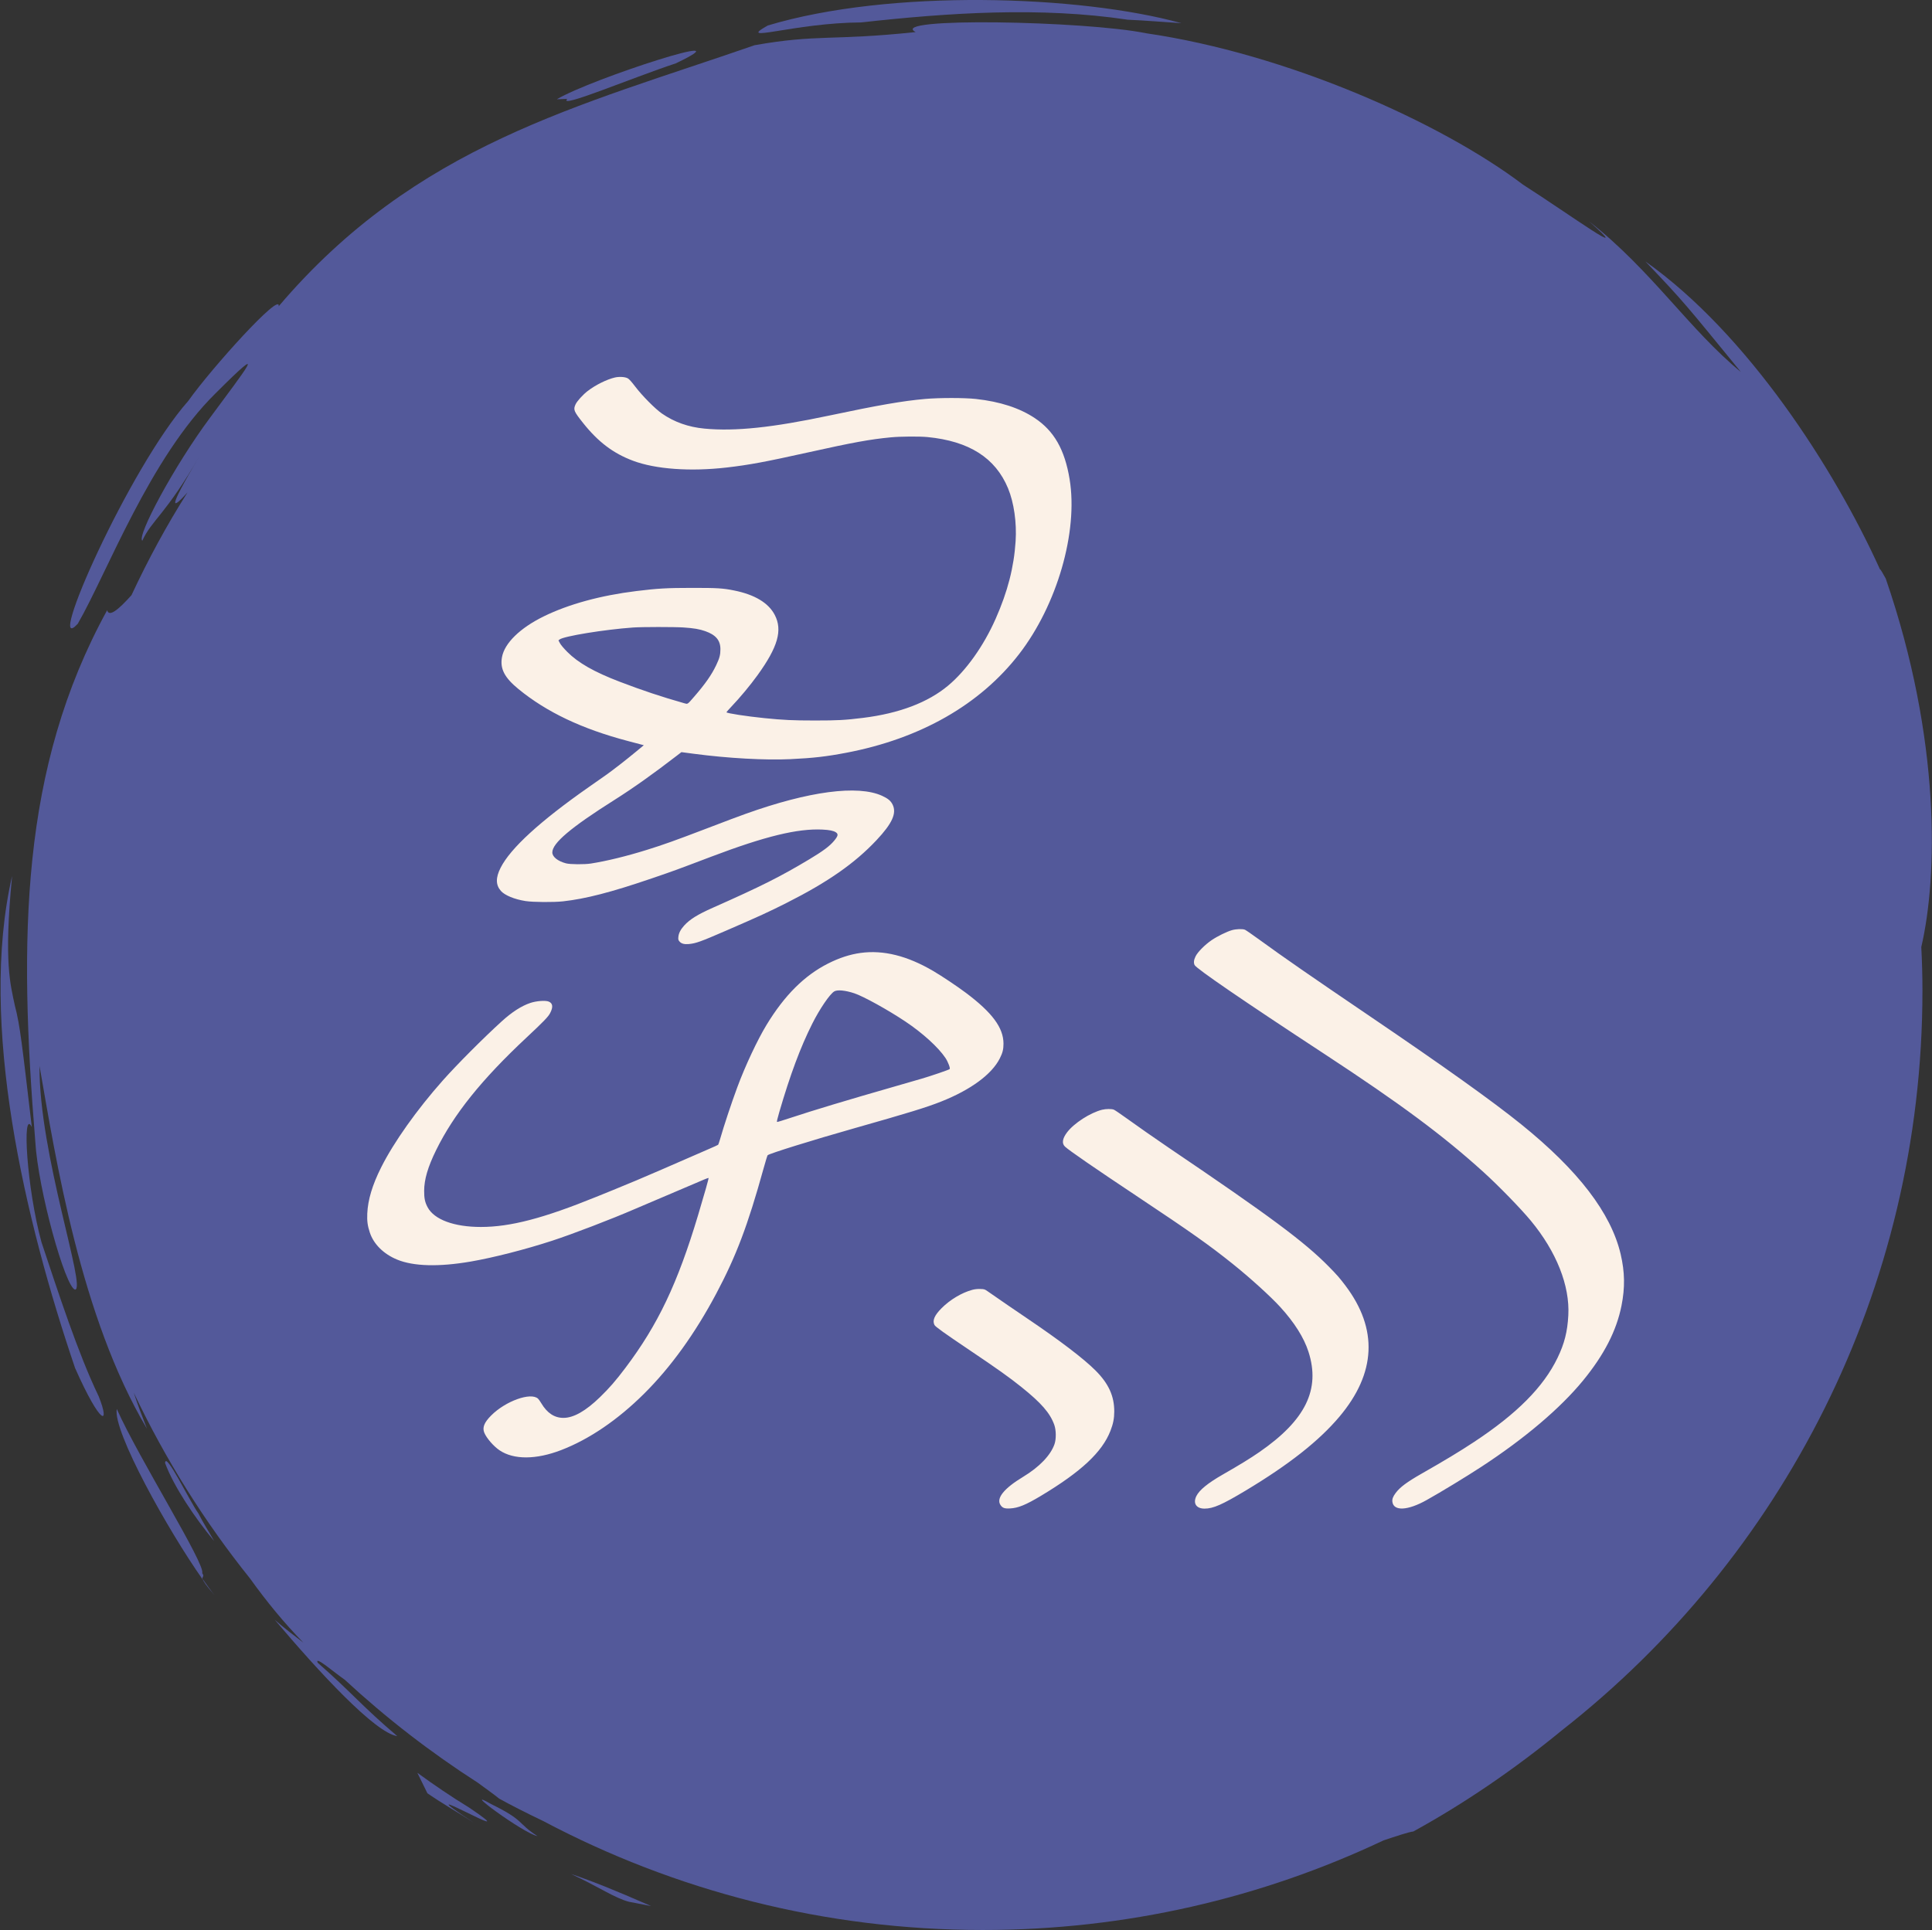
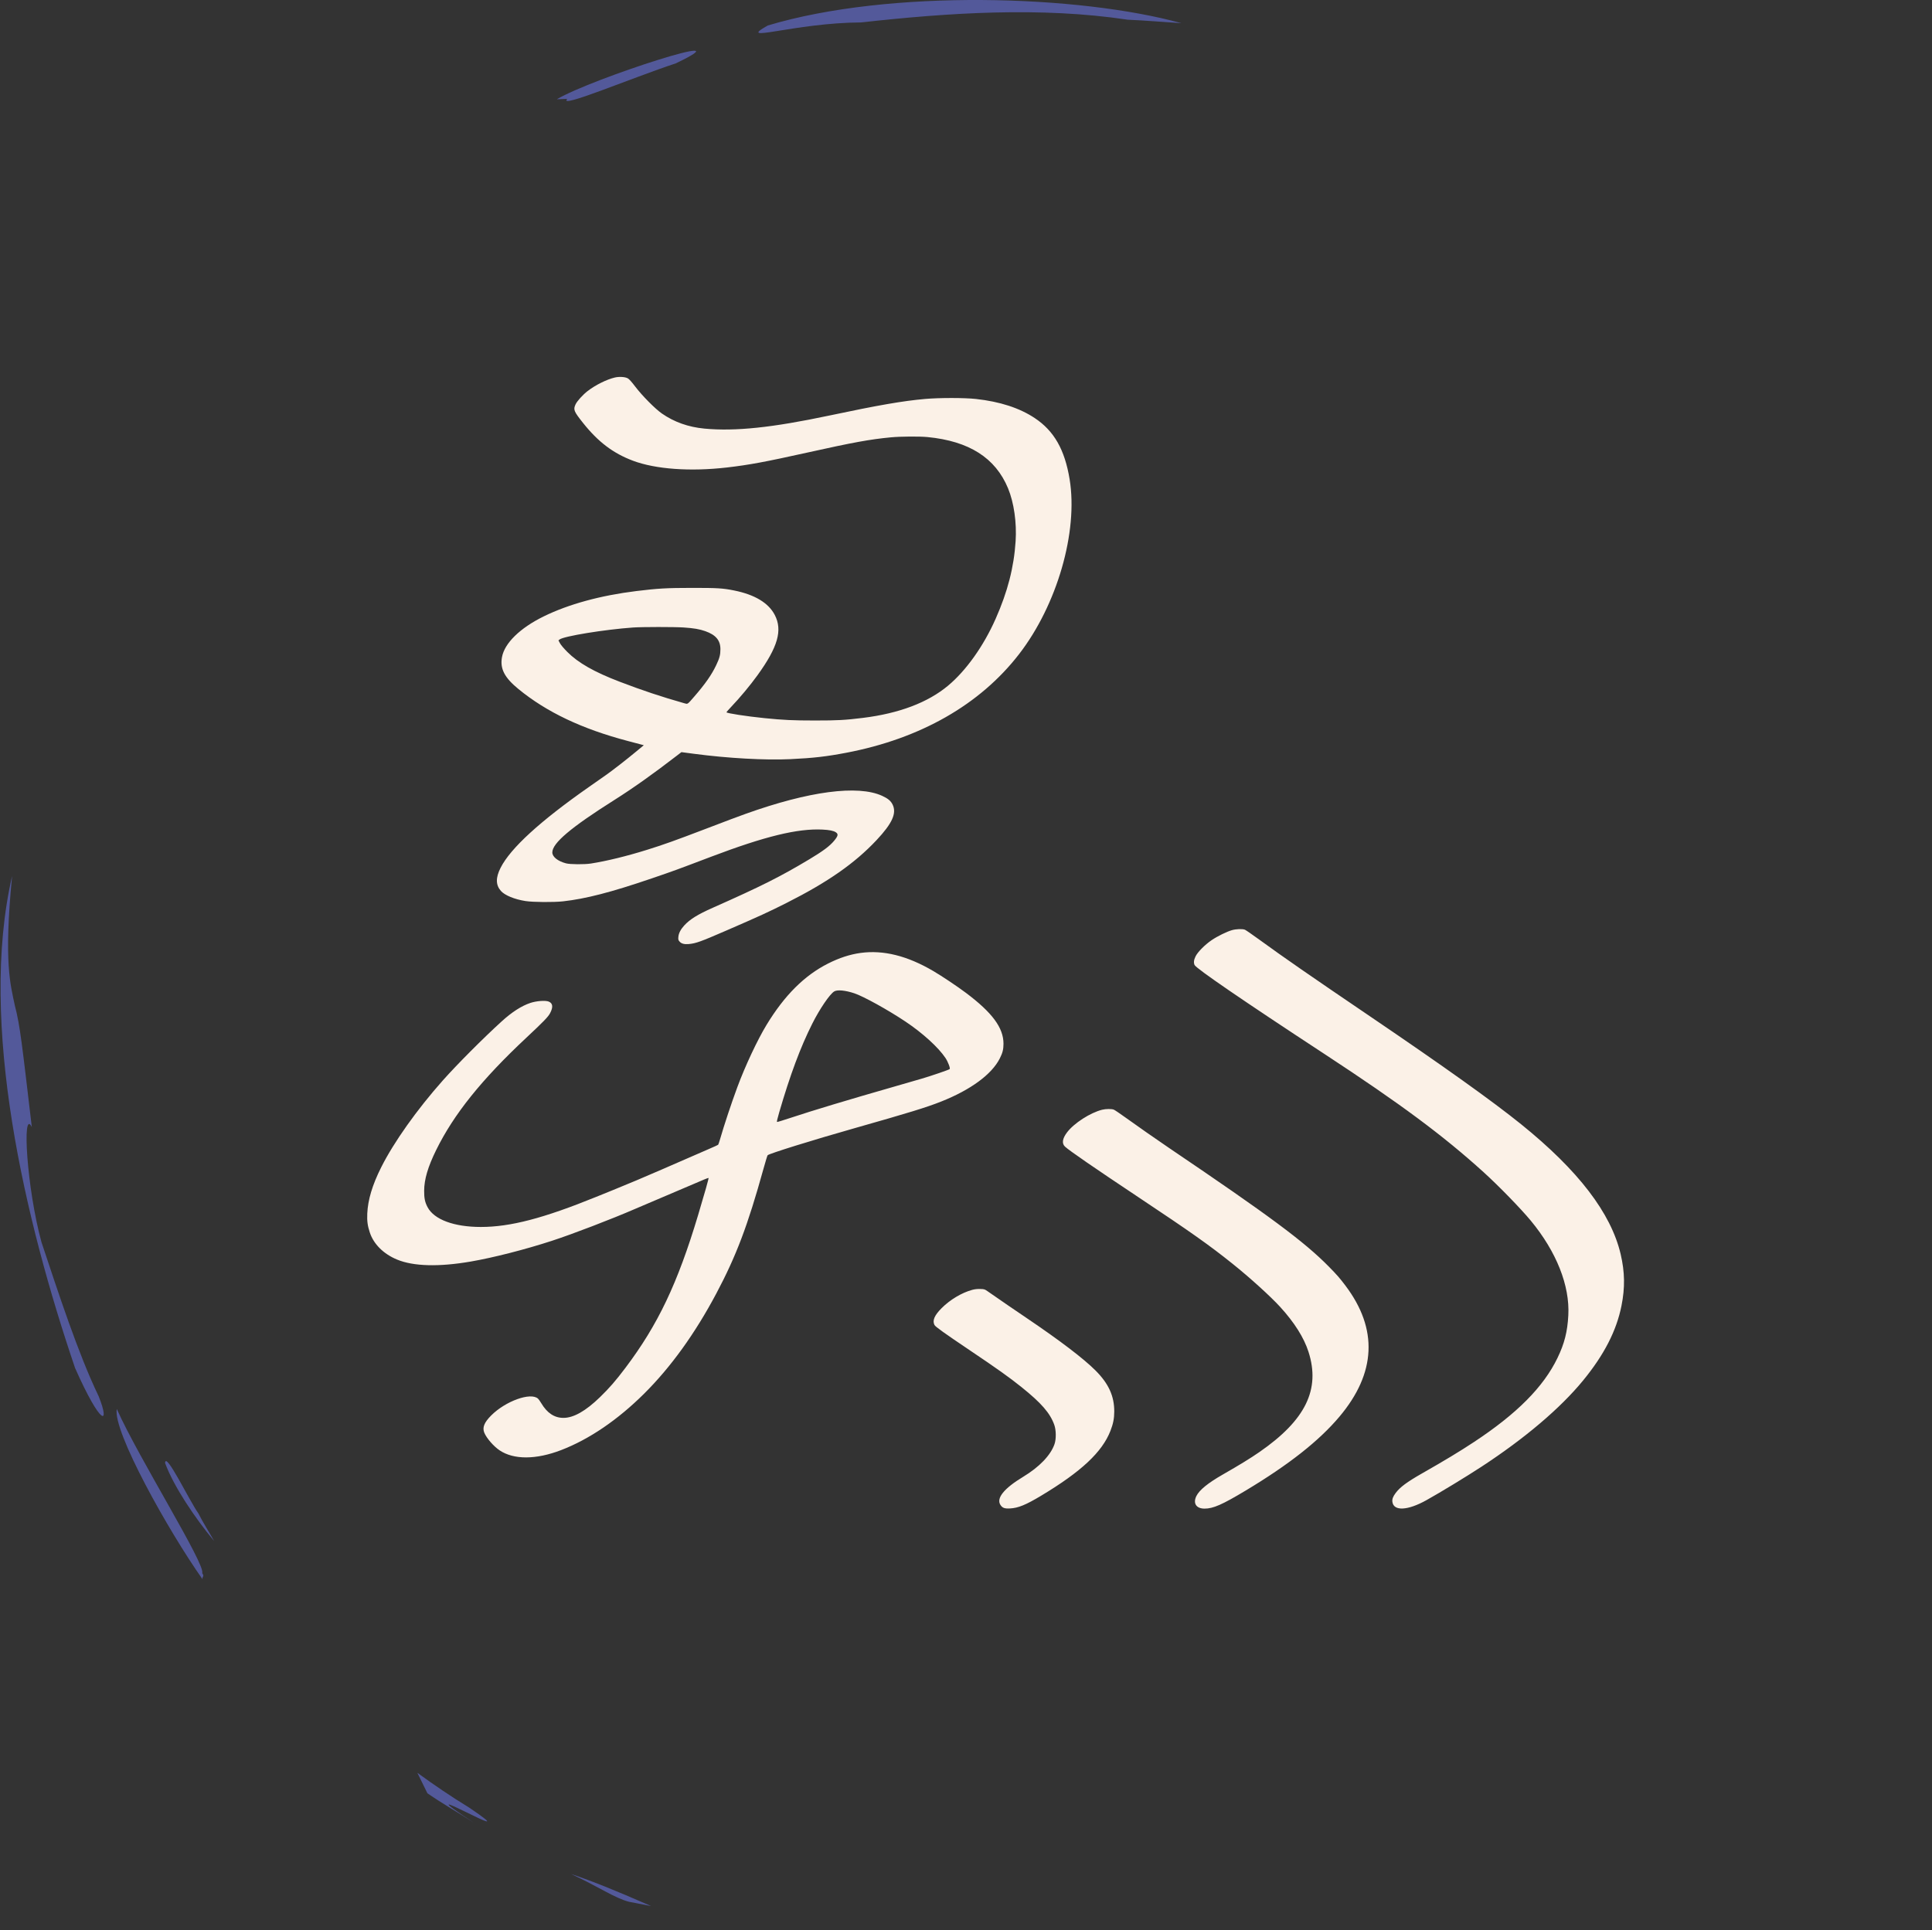
<svg xmlns="http://www.w3.org/2000/svg" width="2953px" height="2951px" viewBox="0 0 2953 2951" version="1.1">
  <rect x="0" y="0" width="2953" height="2951" fill="#333333" stroke="none" />
  <title>Школа Постижений</title>
  <g id="Page-1" stroke="none" stroke-width="1" fill="none" fill-rule="evenodd">
    <g id="Школа-Постижений" transform="translate(0.853, -0.008)">
-       <path d="M2881.449,884.565 C2877.314,876.888 2873.178,869.805 2872.59,870.394 C2802.324,715.097 2669.465,509.612 2514.173,399.784 C2573.808,462.378 2574.991,464.737 2660.017,568.659 C2581.485,504.3 2523.621,413.367 2427.965,338.378 C2501.772,403.326 2397.256,327.159 2326.991,282.279 C2200.631,186.623 1965.621,82.112 1750.689,50.815 C1658.574,31.92 1353.298,26.013 1398.767,49.045 C1269.449,62.623 1249.376,51.998 1152.538,69.117 C883.871,162.414 635.282,220.873 425.074,468.279 C429.204,444.659 322.923,562.164 286.902,612.946 C195.97,715.69 66.657,1009.154 118.027,953.649 C162.902,875.706 227.855,700.336 328.824,601.138 C413.261,516.701 374.293,565.117 319.97,638.925 C265.053,712.737 207.777,820.201 216.636,826.701 C230.808,795.404 252.652,786.545 304.027,697.383 C251.475,785.956 263.871,777.097 285.72,752.888 C253.834,803.081 225.491,855.633 200.1,909.956 C179.433,932.982 165.855,943.612 162.902,932.982 C30.048,1175.076 27.683,1434.295 53.074,1744.888 C57.209,1818.696 99.131,1968.675 113.892,1971.628 C131.605,1970.446 58.386,1763.19 59.569,1629.743 C84.371,1771.456 122.157,2013.55 223.72,2184.201 C216.636,2165.894 209.548,2147.591 203.647,2129.284 C252.064,2231.435 311.704,2326.503 381.376,2413.305 C406.767,2448.732 433.928,2481.8 462.866,2511.321 C448.1,2500.102 433.34,2488.883 419.168,2476.482 C487.074,2556.789 572.694,2649.492 606.35,2654.216 C552.027,2608.159 536.673,2587.492 484.709,2542.029 C479.397,2530.216 511.282,2557.972 526.043,2568.008 C589.225,2626.466 657.131,2679.019 729.756,2725.664 C741.569,2734.524 752.788,2742.196 762.235,2749.873 C778.178,2758.732 802.386,2771.133 829.548,2784.123 C1030.308,2890.409 1258.824,2950.633 1501.506,2950.633 C1720.574,2950.633 1927.829,2901.628 2113.829,2813.644 C2133.314,2807.149 2152.803,2800.654 2159.298,2800.065 C2237.829,2756.961 2314.59,2704.409 2387.22,2644.769 C2722.017,2382.008 2937.543,1973.399 2937.543,1514.602 C2937.543,1492.164 2936.949,1470.315 2935.772,1447.878 C2960.569,1341.591 2966.475,1131.383 2881.449,884.565 Z" id="Path" fill="#53599A" fill-rule="nonzero" />
      <path d="M1032.079,96.873 C1148.402,41.367 903.949,119.899 850.215,151.784 L866.157,151.196 C851.397,167.138 964.178,119.31 1032.079,96.873 Z" id="Path" fill="#53599A" fill-rule="nonzero" />
      <path d="M62.522,1898.998 C40.084,1816.925 32.407,1692.925 47.761,1723.039 C32.996,1598.451 30.048,1568.336 21.777,1537.039 C15.282,1505.743 4.657,1472.086 17.647,1339.232 C-34.317,1564.789 37.72,1867.112 113.892,2091.492 C153.454,2180.654 168.215,2180.065 149.913,2134.597 C118.616,2069.649 88.501,1976.94 62.522,1898.998 Z" id="Path" fill="#53599A" fill-rule="nonzero" />
      <path d="M308.157,2405.034 C314.064,2392.638 211.319,2229.664 177.663,2154.086 C171.168,2187.742 256.199,2340.086 308.751,2414.482 C307.569,2409.758 312.293,2410.94 308.157,2405.034 Z" id="Path" fill="#53599A" fill-rule="nonzero" />
-       <path d="M308.751,2413.894 C309.928,2417.435 314.064,2423.93 327.053,2438.696 C321.741,2432.201 315.834,2423.93 308.751,2413.894 Z" id="Path" fill="#53599A" fill-rule="nonzero" />
      <path d="M302.256,2313.513 C288.673,2294.617 252.064,2217.857 251.475,2236.753 C264.465,2272.18 296.939,2320.597 326.465,2356.029 C318.199,2341.263 309.34,2327.685 302.256,2313.513 Z" id="Path" fill="#53599A" fill-rule="nonzero" />
      <path d="M716.178,2763.456 C689.017,2746.92 663.032,2729.206 637.053,2710.31 L652.407,2741.607 C675.433,2757.55 699.642,2771.133 723.261,2786.482 C601.626,2706.769 816.558,2831.357 716.178,2763.456 Z" id="Path" fill="#53599A" fill-rule="nonzero" />
      <path d="M960.631,2907.529 L994.293,2914.024 C937.605,2889.227 905.126,2876.237 872.064,2865.019 C915.168,2885.091 938.194,2901.628 960.631,2907.529 Z" id="Path" fill="#53599A" fill-rule="nonzero" />
      <path d="M1315.506,34.279 C1448.366,19.519 1589.491,10.071 1722.933,30.149 C1750.1,31.331 1777.261,33.69 1805.011,35.461 C1649.126,-7.643 1359.204,-17.091 1172.616,39.003 C1122.423,67.347 1212.767,34.873 1315.506,34.279 Z" id="Path" fill="#53599A" fill-rule="nonzero" />
-       <path d="M820.689,2807.149 C789.397,2787.076 801.798,2783.529 749.834,2758.138 C699.642,2729.206 798.251,2802.425 820.689,2807.149 Z" id="Path" fill="#53599A" fill-rule="nonzero" />
      <path d="M939.11,577.112 C926.803,579.92 909.376,588.555 897.371,597.8 C890.043,603.44 881.11,613.3 878.845,618.248 C875.157,626.3 876.168,628.805 890.261,646.545 C913.36,675.607 936.329,693.008 966.642,704.394 C1001.251,717.394 1054.35,721.196 1110.428,714.69 C1144.105,710.784 1169.011,706.159 1233.454,691.841 C1303.418,676.3 1328.871,671.659 1360.881,668.607 C1375.459,667.216 1404.538,667.003 1416.803,668.201 C1480.418,674.394 1520.6,699.961 1539.907,746.539 C1548.954,768.373 1553.334,799.045 1551.475,827.545 C1548.871,867.461 1539.329,904.503 1520.954,946.045 C1502.564,987.617 1475.902,1025.123 1448.36,1048.159 C1417.418,1074.05 1373.423,1090.716 1318.053,1097.539 C1290.543,1100.93 1279.329,1101.539 1244.683,1101.534 C1211.371,1101.524 1196.647,1100.836 1167.704,1097.925 C1140.261,1095.159 1109.569,1090.43 1109.569,1088.956 C1109.569,1088.529 1112.725,1084.873 1116.584,1080.831 C1130.011,1066.774 1145.657,1047.977 1157.027,1032.243 C1188.157,989.159 1195.491,963.482 1183.34,940.123 C1173.777,921.737 1152.793,909.097 1121.319,902.763 C1104.069,899.289 1095.553,898.763 1057.043,898.789 C1018.538,898.81 1004.59,899.602 972.043,903.597 C917.074,910.347 868.251,923.701 830.11,942.414 C794.022,960.128 770.386,983.19 766.439,1004.545 C763.157,1022.289 770.173,1035.925 791.621,1053.477 C834.782,1088.795 888.673,1114.388 958.814,1132.873 C968.298,1135.368 977.657,1137.841 979.616,1138.368 L983.183,1139.326 L972.001,1148.586 C955.881,1161.935 935.761,1177.591 925.126,1185.06 C920.058,1188.623 908.517,1196.711 899.475,1203.034 C824.6,1255.414 779.407,1296.769 764.272,1326.748 C756.621,1341.899 756.761,1352.982 764.709,1362.039 C770.647,1368.8 785.584,1374.951 802.449,1377.571 C813.913,1379.352 845.376,1379.586 859.782,1377.993 C894.34,1374.17 933.517,1364.045 994.897,1343.071 C1029.616,1331.211 1030.116,1331.029 1086.314,1309.711 C1168.439,1278.565 1218.256,1266.425 1256.308,1268.289 C1266.834,1268.805 1273.058,1270.06 1276.59,1272.368 C1280.819,1275.138 1280.246,1277.998 1273.954,1285.56 C1267.293,1293.56 1257.027,1301.222 1236.261,1313.675 C1191.85,1340.315 1162.834,1354.883 1088.496,1387.873 C1065.465,1398.086 1053.579,1405.477 1044.944,1414.94 C1039.501,1420.909 1036.522,1426.68 1036.017,1432.263 C1035.647,1436.383 1035.819,1437.102 1037.761,1439.409 C1040.522,1442.69 1045.022,1443.935 1051.829,1443.31 C1062.855,1442.289 1069.689,1439.836 1109.168,1422.706 C1160.454,1400.451 1174.288,1394.102 1201.704,1380.258 C1264.652,1348.461 1305.621,1319.852 1338.85,1284.487 C1362.928,1258.868 1369.959,1243.326 1363.47,1230.065 C1360.704,1224.409 1356.475,1220.857 1347.652,1216.789 C1310.538,1199.67 1235.428,1209.571 1138.433,1244.378 C1125.527,1249.008 1113.235,1253.633 1076.288,1267.753 C1031.126,1285.013 1013.439,1291.331 988.235,1299.196 C956.84,1308.993 926.288,1316.456 902.282,1320.201 C892.288,1321.758 870.532,1321.586 864.194,1319.899 C851.584,1316.545 843.345,1309.94 843.345,1303.19 C843.345,1288.982 871.715,1265.019 938.418,1222.894 C966.709,1205.024 997.631,1183.081 1033.626,1155.331 L1040.683,1149.894 L1059.689,1152.409 C1111.663,1159.284 1168.897,1162.461 1207.397,1160.612 C1242.407,1158.935 1261.985,1156.69 1292.704,1150.836 C1405.975,1129.248 1497.032,1077.274 1556.689,1000.159 C1614.902,924.914 1647.241,813.05 1634.022,732.649 C1626.579,687.378 1610.272,658.795 1580.668,639.138 C1557.423,623.701 1527.48,613.977 1490.86,609.966 C1473.095,608.019 1435.001,608.008 1413.079,609.94 C1379.225,612.925 1341.824,619.404 1266.735,635.3 C1179.183,653.826 1123.027,659.706 1075.886,655.274 C1051.298,652.961 1029.527,645.232 1010.746,632.144 C1000.449,624.972 980.616,604.93 970.126,591.107 C964.506,583.701 960.824,579.607 958.699,578.414 C954.694,576.164 945.855,575.576 939.11,577.112 M966.834,959.352 C923.183,962.43 860.663,972.623 854.418,977.68 L852.72,979.055 L855.032,983.399 C856.428,986.019 860.855,991.263 866.183,996.617 C882.907,1013.425 907.288,1027.321 946.163,1042.196 C981.022,1055.539 1009.866,1065.149 1044.902,1075.107 C1050.506,1076.701 1049.569,1077.305 1059.808,1065.524 C1077.069,1045.675 1086.803,1031.758 1093.913,1016.769 C1098.975,1006.112 1100.272,1001.164 1100.277,992.55 C1100.277,978.998 1093.282,970.644 1077.168,964.956 C1068.277,961.821 1059.72,960.367 1043.949,959.3 C1029.871,958.352 980.558,958.383 966.834,959.352 M1882.173,1422.055 C1874.288,1424.279 1859.897,1431.357 1851.121,1437.321 C1840.959,1444.222 1829.886,1455.357 1826.595,1461.977 C1823.871,1467.451 1823.366,1471.722 1825.006,1475.326 C1827.444,1480.68 1899.241,1529.883 2023.261,1611.201 C2139.636,1687.503 2204.913,1735.982 2266.673,1791.977 C2289.741,1812.888 2323.491,1847.565 2338.907,1866.196 C2378.131,1913.591 2398.725,1965.565 2396.267,2010.935 C2394.902,2036.097 2390.371,2053.987 2379.814,2075.894 C2358.293,2120.545 2317.558,2161.519 2251.439,2205.029 C2229.261,2219.623 2208.22,2232.326 2172.053,2252.956 C2149.678,2265.722 2139.074,2273.607 2132.465,2282.399 C2128.215,2288.06 2126.808,2291.847 2127.381,2296.128 C2129.324,2310.602 2150.777,2309.503 2179.496,2293.466 C2201.194,2281.347 2240.152,2257.664 2263.433,2242.44 C2329.735,2199.091 2384.105,2152.946 2418.86,2110.529 C2451.032,2071.269 2469.897,2034.524 2477.538,1996.253 C2483.048,1968.649 2482.673,1944.8 2476.293,1917.519 C2461.595,1854.644 2411.543,1789.295 2324.006,1718.696 C2280.095,1683.279 2206.803,1630.93 2092.668,1553.466 C1999.975,1490.56 1962.314,1464.461 1923.876,1436.508 C1913.293,1428.81 1903.47,1422.029 1902.048,1421.435 C1898.371,1419.894 1888.746,1420.196 1882.173,1422.055 M1314.668,1456.862 C1298.241,1459.102 1281.97,1464.399 1264.73,1473.123 C1228.621,1491.388 1198.277,1521.664 1170.829,1566.81 C1156.829,1589.836 1138.084,1629.805 1126.131,1662.118 C1116.788,1687.388 1106.006,1719.899 1099.413,1742.706 C1098.324,1746.456 1097.147,1749.821 1096.793,1750.185 C1096.433,1750.545 1090.23,1753.383 1083.006,1756.482 C1070.991,1761.649 1054.564,1768.8 1010.532,1788.039 C985.605,1798.935 957.767,1810.664 936.36,1819.3 C927.803,1822.758 919.251,1826.227 910.699,1829.706 C829.746,1862.623 779.225,1875.815 734.126,1875.821 C693.147,1875.821 662.772,1864.56 652.709,1845.638 C648.657,1838.019 647.397,1831.987 647.449,1820.493 C647.522,1803.091 653.147,1783.993 665.751,1758.347 C692.678,1703.539 735.303,1650.425 803.652,1586.498 C829.975,1561.878 836.985,1554.623 839.965,1548.935 C844.845,1539.618 844.168,1533.883 837.871,1531.253 C832.923,1529.185 819.084,1530.206 809.772,1533.321 C796.215,1537.862 781.668,1547.216 765.965,1561.508 C737.793,1587.128 697.855,1627.206 676.09,1651.696 C636.454,1696.3 600.949,1746.357 581.689,1784.805 C568.241,1811.649 561.439,1834.305 560.506,1855.373 C560.001,1866.743 560.985,1874.024 564.418,1884.373 C570.293,1902.097 585.35,1917.06 605.933,1925.628 C630.965,1936.05 669.834,1937.112 718.652,1928.706 C753.209,1922.758 802.064,1910.258 842.944,1896.914 C874.527,1886.602 933.558,1863.956 969.928,1848.196 C983.11,1842.487 1068.657,1806.045 1075.084,1803.404 C1078.834,1801.862 1082.011,1800.706 1082.147,1800.836 C1082.663,1801.321 1076.485,1823.3 1066.142,1857.779 C1034.824,1962.185 1004.876,2025.17 955.173,2091.123 C940.35,2110.8 930.496,2122.149 916.194,2136.029 C894.35,2157.232 875.886,2167.701 860.334,2167.701 C846.548,2167.701 835.407,2160.331 826.475,2145.3 C824.709,2142.321 822.454,2139.154 821.475,2138.269 C810.298,2128.159 771.824,2142.003 749.886,2164.029 C739.136,2174.821 736.095,2182.534 739.444,2190.539 C742.939,2198.904 753.761,2211.3 762.913,2217.42 C784.475,2231.841 818.517,2231.685 856.751,2216.987 C899.699,2200.472 943.168,2170.914 983.673,2130.68 C1024.36,2090.263 1061.319,2039.013 1093.73,1978.06 C1124.371,1920.43 1142.027,1873.784 1166.116,1786.81 C1169.11,1776.008 1171.954,1766.727 1172.439,1766.185 C1174.673,1763.716 1241.209,1742.993 1304.824,1724.956 C1388.334,1701.274 1415.282,1692.982 1437.741,1684.065 C1482.949,1666.107 1515.001,1642.524 1527.303,1618.164 C1531.616,1609.618 1532.939,1604.362 1532.949,1595.68 C1532.98,1571.305 1515.73,1547.998 1475.215,1517.67 C1461.866,1507.68 1438.855,1492.315 1425.506,1484.477 C1385.902,1461.222 1349.397,1452.128 1314.668,1456.862 M1274.204,1515.732 C1267.371,1519.904 1251.996,1542.513 1240.647,1565.097 C1222.6,1601.008 1206.933,1643.045 1190.142,1700.607 C1187.105,1711.008 1186.215,1715.112 1186.939,1715.284 C1187.496,1715.414 1196.709,1712.607 1207.413,1709.039 C1240.215,1698.112 1295.881,1681.331 1365.366,1661.42 C1381.465,1656.81 1400.767,1651.222 1408.267,1649.008 C1423.548,1644.493 1449.579,1635.56 1450.689,1634.451 C1451.892,1633.248 1448.147,1623.321 1444.314,1617.56 C1433.511,1601.31 1409.423,1579.378 1383.006,1561.743 C1356.314,1543.92 1318.985,1523.263 1305.095,1518.633 C1291.157,1513.987 1278.949,1512.841 1274.204,1515.732 M1683.709,1696.623 C1665.642,1701.086 1640.626,1717.232 1630.079,1731.232 C1622.886,1740.779 1621.834,1748.243 1627.006,1753.045 C1633.558,1759.123 1671.397,1785.201 1738.235,1829.696 C1819.84,1884.024 1847.168,1903.341 1882.975,1932.013 C1909.439,1953.206 1941.027,1981.841 1955.881,1998.107 C1977.584,2021.868 1992.152,2044.966 1999.126,2066.664 C2017.616,2124.232 1994.668,2171.138 1924.147,2219.92 C1910.189,2229.571 1893.579,2239.774 1868.142,2254.321 C1845.496,2267.274 1832.345,2277.972 1827.803,2287.138 C1822.267,2298.326 1827.506,2306.425 1840.282,2306.425 C1853.47,2306.425 1867.11,2300.435 1903.022,2278.883 C1969.293,2239.102 2015.267,2202.862 2046.48,2165.795 C2102.522,2099.242 2105.631,2031.795 2055.699,1965.628 C2046.756,1953.779 2042.663,1949.086 2030.246,1936.461 C1992.897,1898.461 1939.876,1859.086 1785.131,1754.425 C1767.767,1742.68 1735.011,1719.795 1718.668,1707.987 C1710.767,1702.284 1703.11,1697.118 1701.652,1696.508 C1698.345,1695.123 1689.538,1695.18 1683.709,1696.623 M1485.199,1971.977 C1469.209,1976.274 1451.199,1987.045 1438.298,2000.024 C1427.298,2011.091 1423.991,2018.961 1427.496,2025.748 C1428.85,2028.357 1442.86,2038.394 1480.715,2063.857 C1523.522,2092.659 1541.798,2105.67 1560.314,2120.524 C1590.788,2144.977 1604.121,2160.3 1610.564,2178.284 C1613.48,2186.425 1613.647,2199.966 1610.928,2207.831 C1605.043,2224.852 1587.814,2242.8 1562.886,2257.867 C1533.636,2275.55 1521.517,2290.649 1528.36,2300.894 C1531.397,2305.44 1534.605,2306.591 1542.98,2306.159 C1555.392,2305.519 1567.142,2300.716 1590.293,2286.821 C1651.866,2249.857 1683.767,2219.998 1696.449,2187.456 C1700.59,2176.841 1702.22,2168.571 1702.251,2158.071 C1702.314,2134.347 1693.699,2115.414 1673.735,2095.373 C1655.485,2077.06 1619.168,2049.404 1567.85,2014.737 C1548.048,2001.362 1532.064,1990.388 1508.631,1974.097 C1504.194,1971.008 1503.616,1970.831 1497.407,1970.649 C1492.959,1970.513 1489.048,1970.94 1485.199,1971.977" id="Shape" fill="#FBF1E7" />
    </g>
  </g>
</svg>